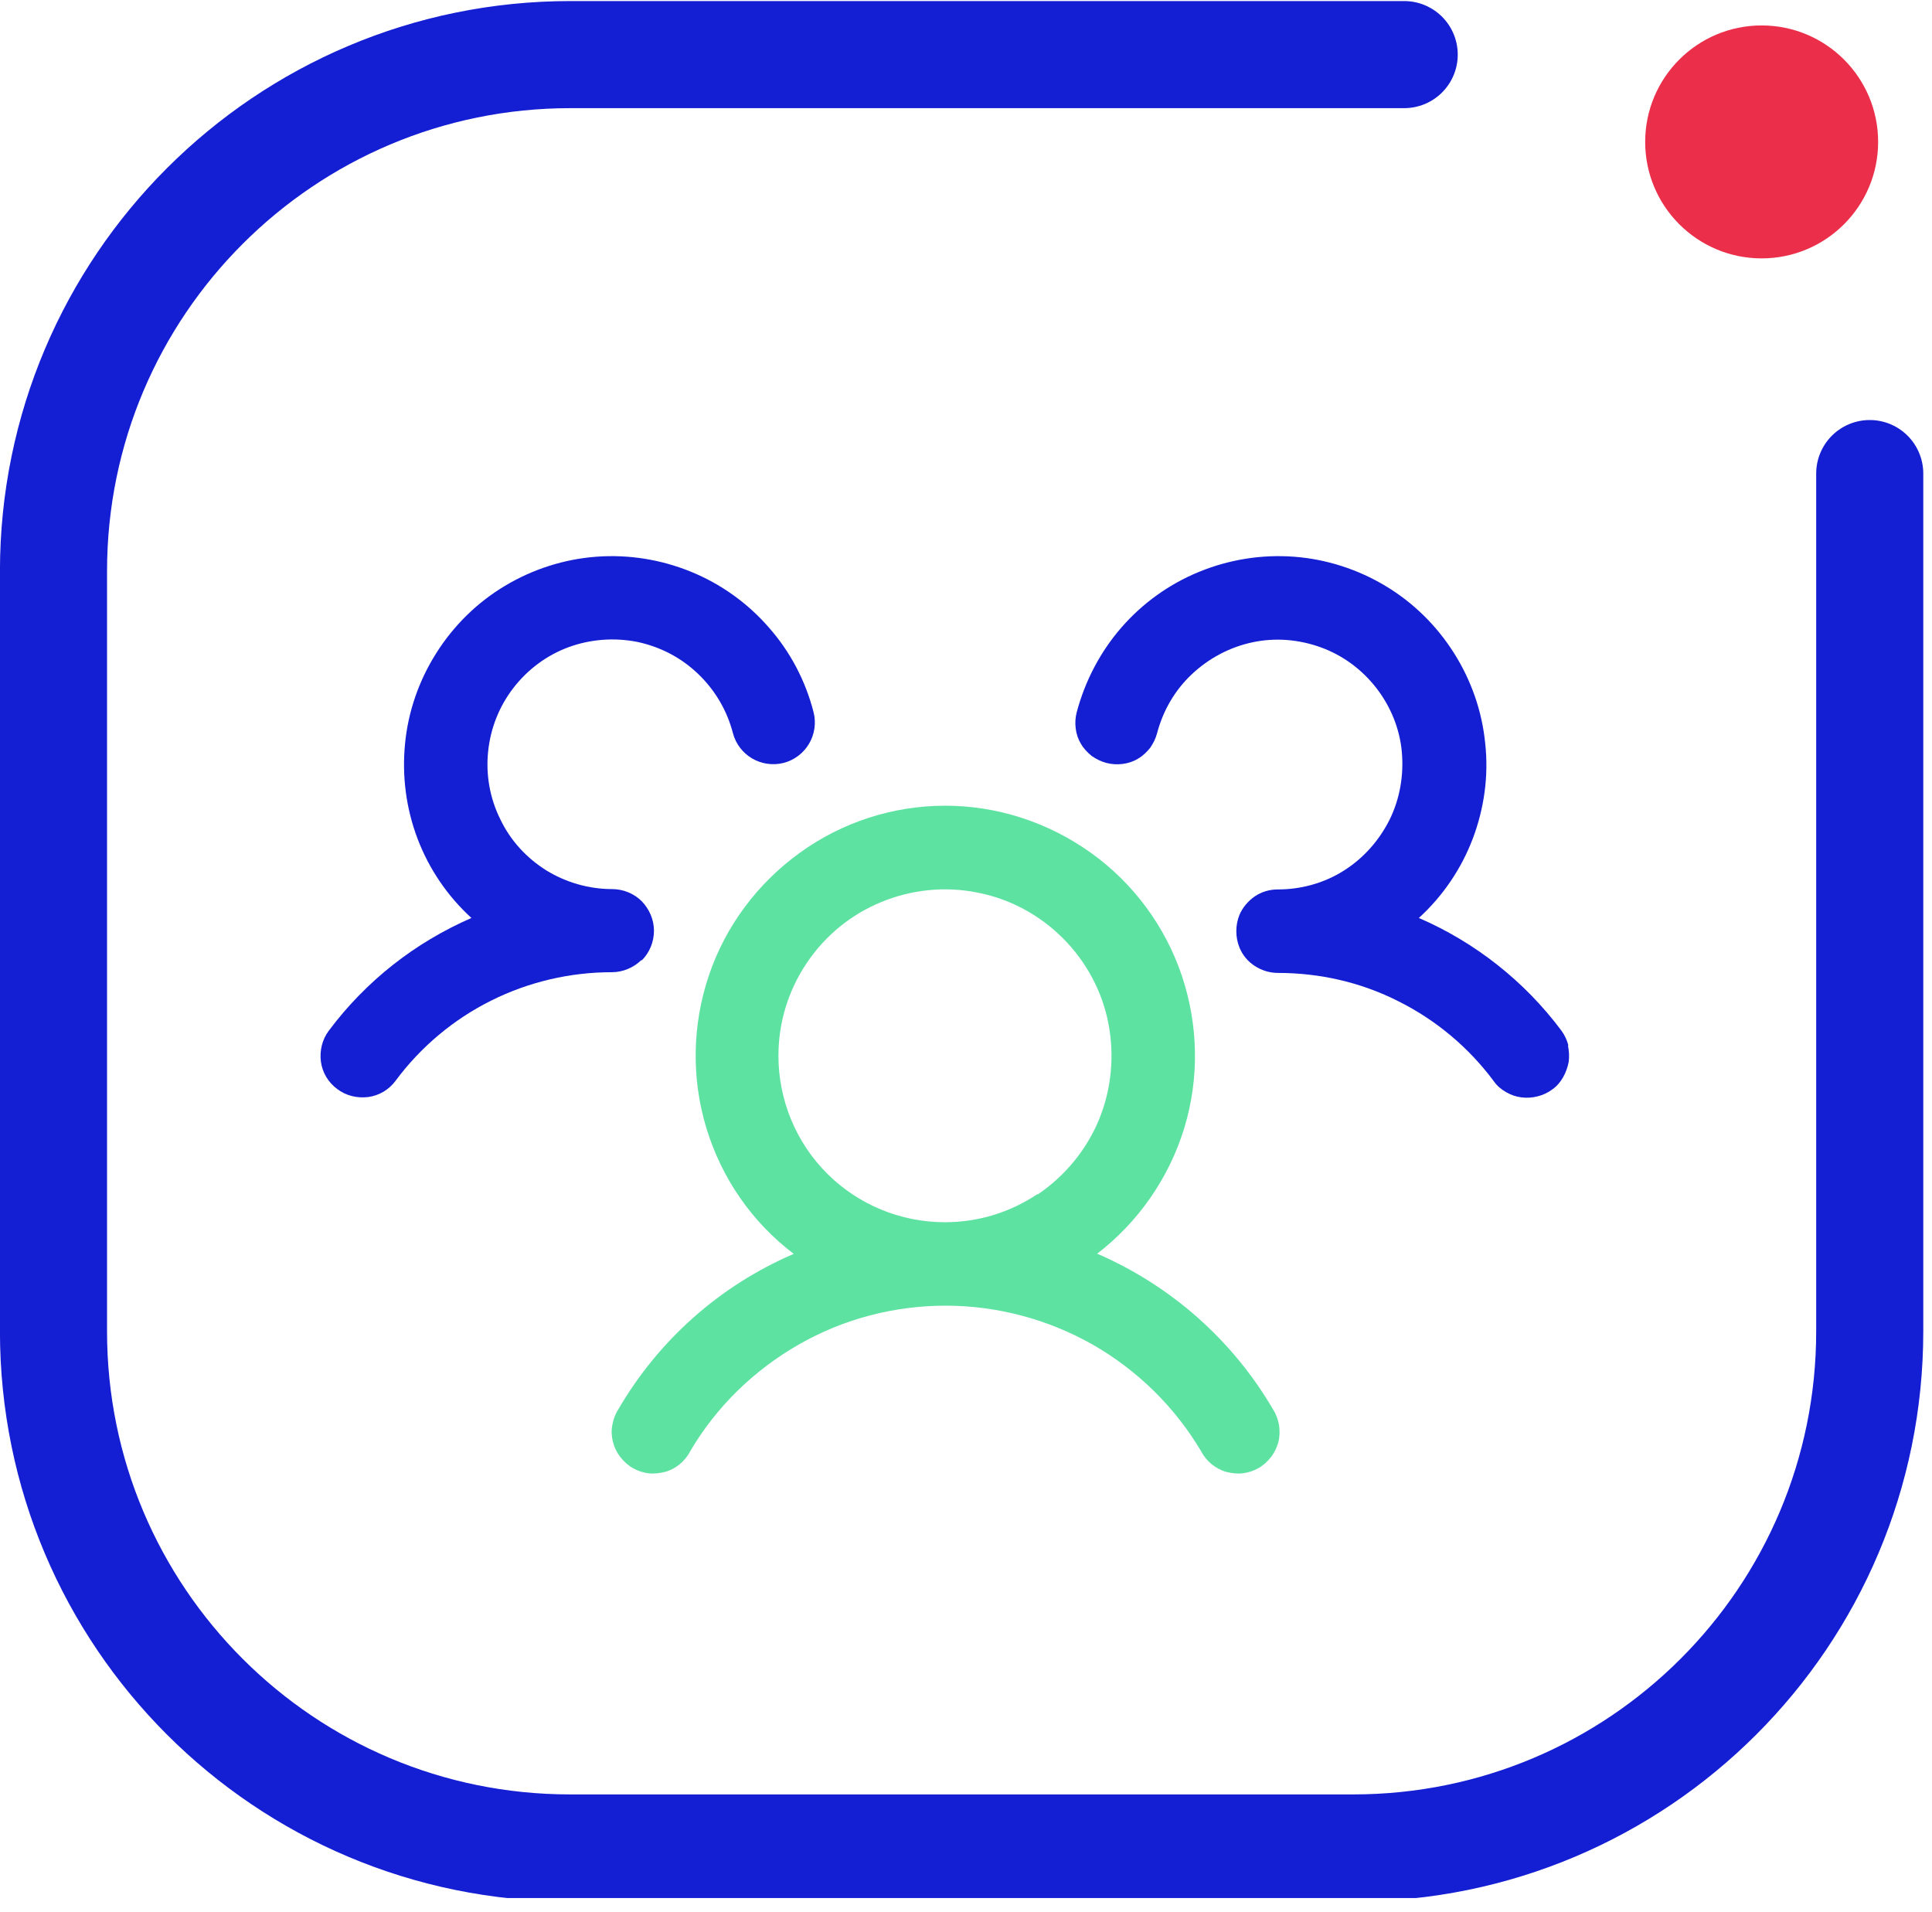
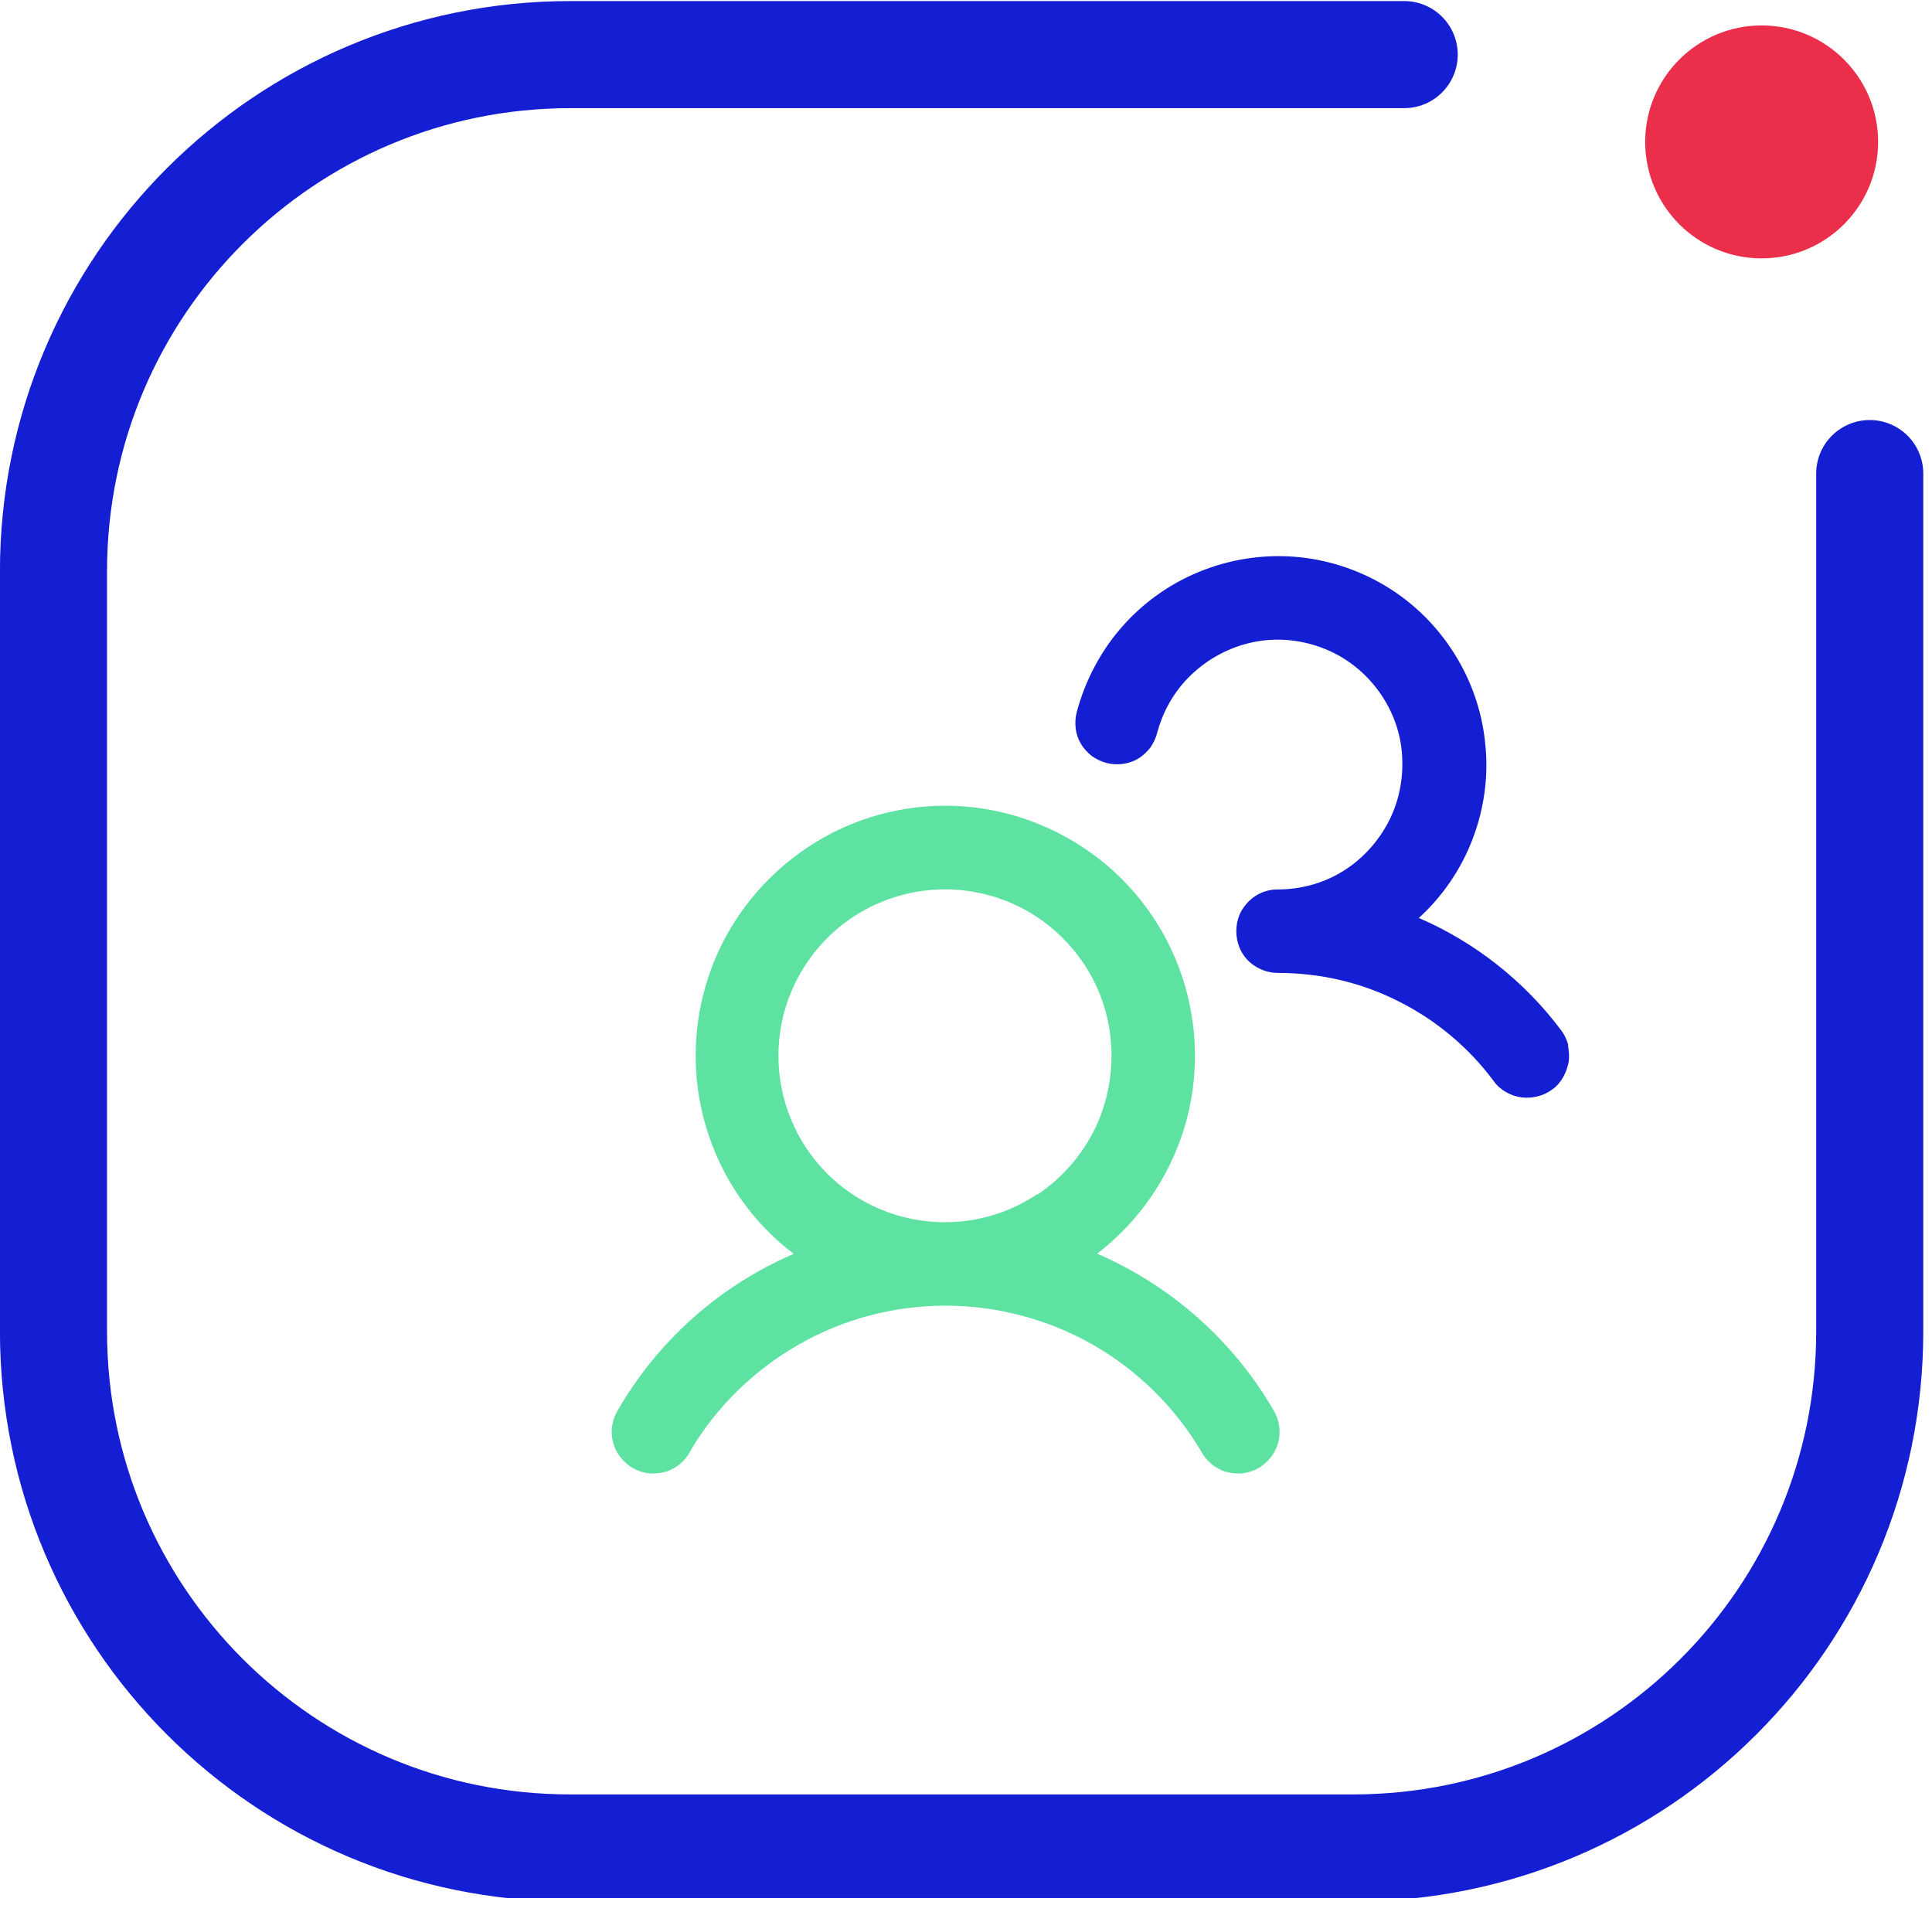
<svg xmlns="http://www.w3.org/2000/svg" width="96" height="95" viewBox="0 0 96 95" fill="none">
  <g id="MBS icon-08 1" clip-path="url(#clip0_2390_80276)">
    <path id="Vector" d="M87.535 12.838C90.732 12.838 93.323 10.247 93.323 7.051C93.323 3.855 90.732 1.264 87.535 1.264C84.339 1.264 81.748 3.855 81.748 7.051C81.748 10.247 84.339 12.838 87.535 12.838Z" fill="#EB2E4A" />
    <path id="Vector_2" d="M69.774 2.713H28.347C14.164 2.713 2.658 14.201 2.658 28.384V66.149C2.658 80.332 14.146 91.82 28.33 91.82H67.234C81.417 91.82 92.906 80.332 92.906 66.149V23.53" stroke="#141ED2" stroke-width="5.321" stroke-linecap="round" stroke-linejoin="round" />
    <g id="Group">
-       <path id="Vector_3" d="M31.89 47.719C32.27 47.339 32.495 46.803 32.495 46.25C32.495 45.697 32.27 45.179 31.89 44.782C31.51 44.402 30.975 44.177 30.422 44.177C29.265 44.177 28.124 43.849 27.14 43.244C26.155 42.622 25.36 41.759 24.859 40.705C24.341 39.668 24.134 38.494 24.255 37.336C24.375 36.179 24.807 35.09 25.516 34.175C26.224 33.259 27.174 32.551 28.262 32.153C29.351 31.756 30.526 31.67 31.666 31.894C32.806 32.136 33.843 32.672 34.689 33.484C35.535 34.296 36.123 35.298 36.417 36.42C36.555 36.956 36.9 37.405 37.367 37.682C37.833 37.958 38.403 38.044 38.939 37.906C39.474 37.768 39.923 37.422 40.2 36.956C40.476 36.49 40.563 35.919 40.425 35.384C40.027 33.829 39.267 32.378 38.196 31.169C37.142 29.959 35.812 29.009 34.326 28.405C32.84 27.8 31.234 27.541 29.627 27.662C28.021 27.783 26.466 28.284 25.084 29.113C23.702 29.942 22.544 31.082 21.681 32.447C20.817 33.812 20.281 35.349 20.126 36.956C19.97 38.563 20.178 40.169 20.748 41.672C21.318 43.175 22.233 44.523 23.425 45.611C20.61 46.838 18.174 48.755 16.342 51.208C16.014 51.64 15.876 52.193 15.945 52.746C16.014 53.281 16.308 53.782 16.757 54.111C17.189 54.439 17.742 54.577 18.295 54.508C18.83 54.439 19.331 54.145 19.659 53.696C20.903 52.02 22.527 50.656 24.393 49.723C26.259 48.79 28.314 48.306 30.405 48.306C30.957 48.306 31.476 48.081 31.873 47.701L31.89 47.719Z" fill="#141ED2" />
      <path id="Vector_4" d="M54.505 62.301C56.561 60.729 58.081 58.535 58.841 56.065C59.601 53.577 59.549 50.934 58.72 48.464C57.891 46.011 56.301 43.868 54.194 42.365C52.086 40.862 49.564 40.033 46.973 40.033C44.381 40.033 41.859 40.845 39.752 42.365C37.644 43.886 36.054 46.011 35.225 48.464C34.396 50.917 34.344 53.577 35.104 56.065C35.864 58.553 37.367 60.729 39.441 62.301C35.778 63.873 32.72 66.586 30.716 70.041C30.561 70.283 30.474 70.542 30.423 70.818C30.371 71.095 30.388 71.371 30.457 71.647C30.526 71.924 30.647 72.166 30.82 72.39C30.993 72.615 31.2 72.805 31.442 72.943C31.684 73.081 31.943 73.168 32.219 73.202C32.496 73.237 32.772 73.202 33.049 73.133C33.308 73.064 33.567 72.926 33.774 72.753C33.981 72.58 34.172 72.356 34.292 72.114C35.588 69.903 37.454 68.089 39.682 66.81C41.911 65.532 44.433 64.875 46.99 64.875C49.547 64.875 52.069 65.549 54.297 66.81C56.526 68.089 58.374 69.903 59.687 72.114C59.808 72.356 59.998 72.58 60.206 72.753C60.43 72.926 60.672 73.064 60.931 73.133C61.208 73.202 61.484 73.237 61.761 73.202C62.037 73.168 62.296 73.081 62.538 72.943C62.78 72.805 62.987 72.615 63.16 72.39C63.333 72.166 63.453 71.906 63.523 71.647C63.592 71.371 63.592 71.095 63.557 70.818C63.505 70.542 63.419 70.283 63.264 70.041C61.26 66.603 58.202 63.891 54.539 62.301H54.505ZM51.551 59.33C50.186 60.245 48.596 60.729 46.955 60.729C44.761 60.729 42.654 59.865 41.099 58.311C39.544 56.756 38.68 54.648 38.68 52.454C38.68 50.813 39.164 49.224 40.08 47.859C40.995 46.494 42.274 45.44 43.794 44.819C45.297 44.197 46.973 44.024 48.579 44.352C50.186 44.663 51.654 45.458 52.812 46.615C53.969 47.773 54.764 49.241 55.075 50.848C55.386 52.454 55.23 54.113 54.608 55.633C53.986 57.136 52.915 58.432 51.568 59.347L51.551 59.33Z" fill="#5DE2A2" />
      <path id="Vector_5" d="M77.93 51.934C77.861 51.675 77.74 51.416 77.585 51.208C75.754 48.755 73.3 46.82 70.502 45.611C71.694 44.523 72.609 43.175 73.18 41.672C73.75 40.169 73.974 38.545 73.801 36.956C73.646 35.349 73.11 33.812 72.247 32.447C71.383 31.082 70.225 29.942 68.843 29.113C67.461 28.284 65.906 27.783 64.3 27.662C62.693 27.541 61.087 27.8 59.601 28.405C58.115 29.009 56.785 29.959 55.731 31.169C54.677 32.378 53.917 33.829 53.503 35.384C53.434 35.643 53.416 35.919 53.451 36.196C53.485 36.472 53.572 36.731 53.71 36.956C53.848 37.198 54.038 37.388 54.245 37.561C54.47 37.716 54.712 37.837 54.971 37.906C55.23 37.975 55.507 37.993 55.783 37.958C56.059 37.923 56.319 37.837 56.543 37.699C56.785 37.561 56.975 37.371 57.148 37.163C57.303 36.939 57.424 36.697 57.493 36.438C57.787 35.315 58.374 34.296 59.221 33.501C60.067 32.706 61.104 32.153 62.244 31.912C63.384 31.67 64.559 31.773 65.647 32.171C66.736 32.568 67.686 33.276 68.394 34.192C69.103 35.108 69.552 36.213 69.655 37.353C69.759 38.494 69.569 39.668 69.051 40.722C68.532 41.759 67.755 42.64 66.77 43.262C65.786 43.883 64.645 44.194 63.488 44.194C63.073 44.194 62.676 44.315 62.348 44.54C62.02 44.765 61.743 45.093 61.588 45.456C61.484 45.715 61.432 45.991 61.432 46.267C61.432 46.544 61.484 46.82 61.588 47.08C61.743 47.459 62.002 47.77 62.348 47.995C62.693 48.22 63.091 48.341 63.488 48.341C65.578 48.341 67.634 48.807 69.5 49.757C71.366 50.69 72.99 52.055 74.233 53.731C74.389 53.955 74.596 54.128 74.838 54.266C75.08 54.404 75.322 54.491 75.598 54.525C75.874 54.56 76.134 54.542 76.41 54.473C76.686 54.404 76.928 54.283 77.136 54.128C77.36 53.972 77.533 53.765 77.671 53.523C77.809 53.281 77.896 53.022 77.948 52.763C77.982 52.487 77.965 52.228 77.913 51.951L77.93 51.934Z" fill="#141ED2" />
    </g>
  </g>
  <defs>
    <clipPath id="clip0_2390_80276">
      <rect width="96" height="94.307" fill="white" />
    </clipPath>
  </defs>
</svg>